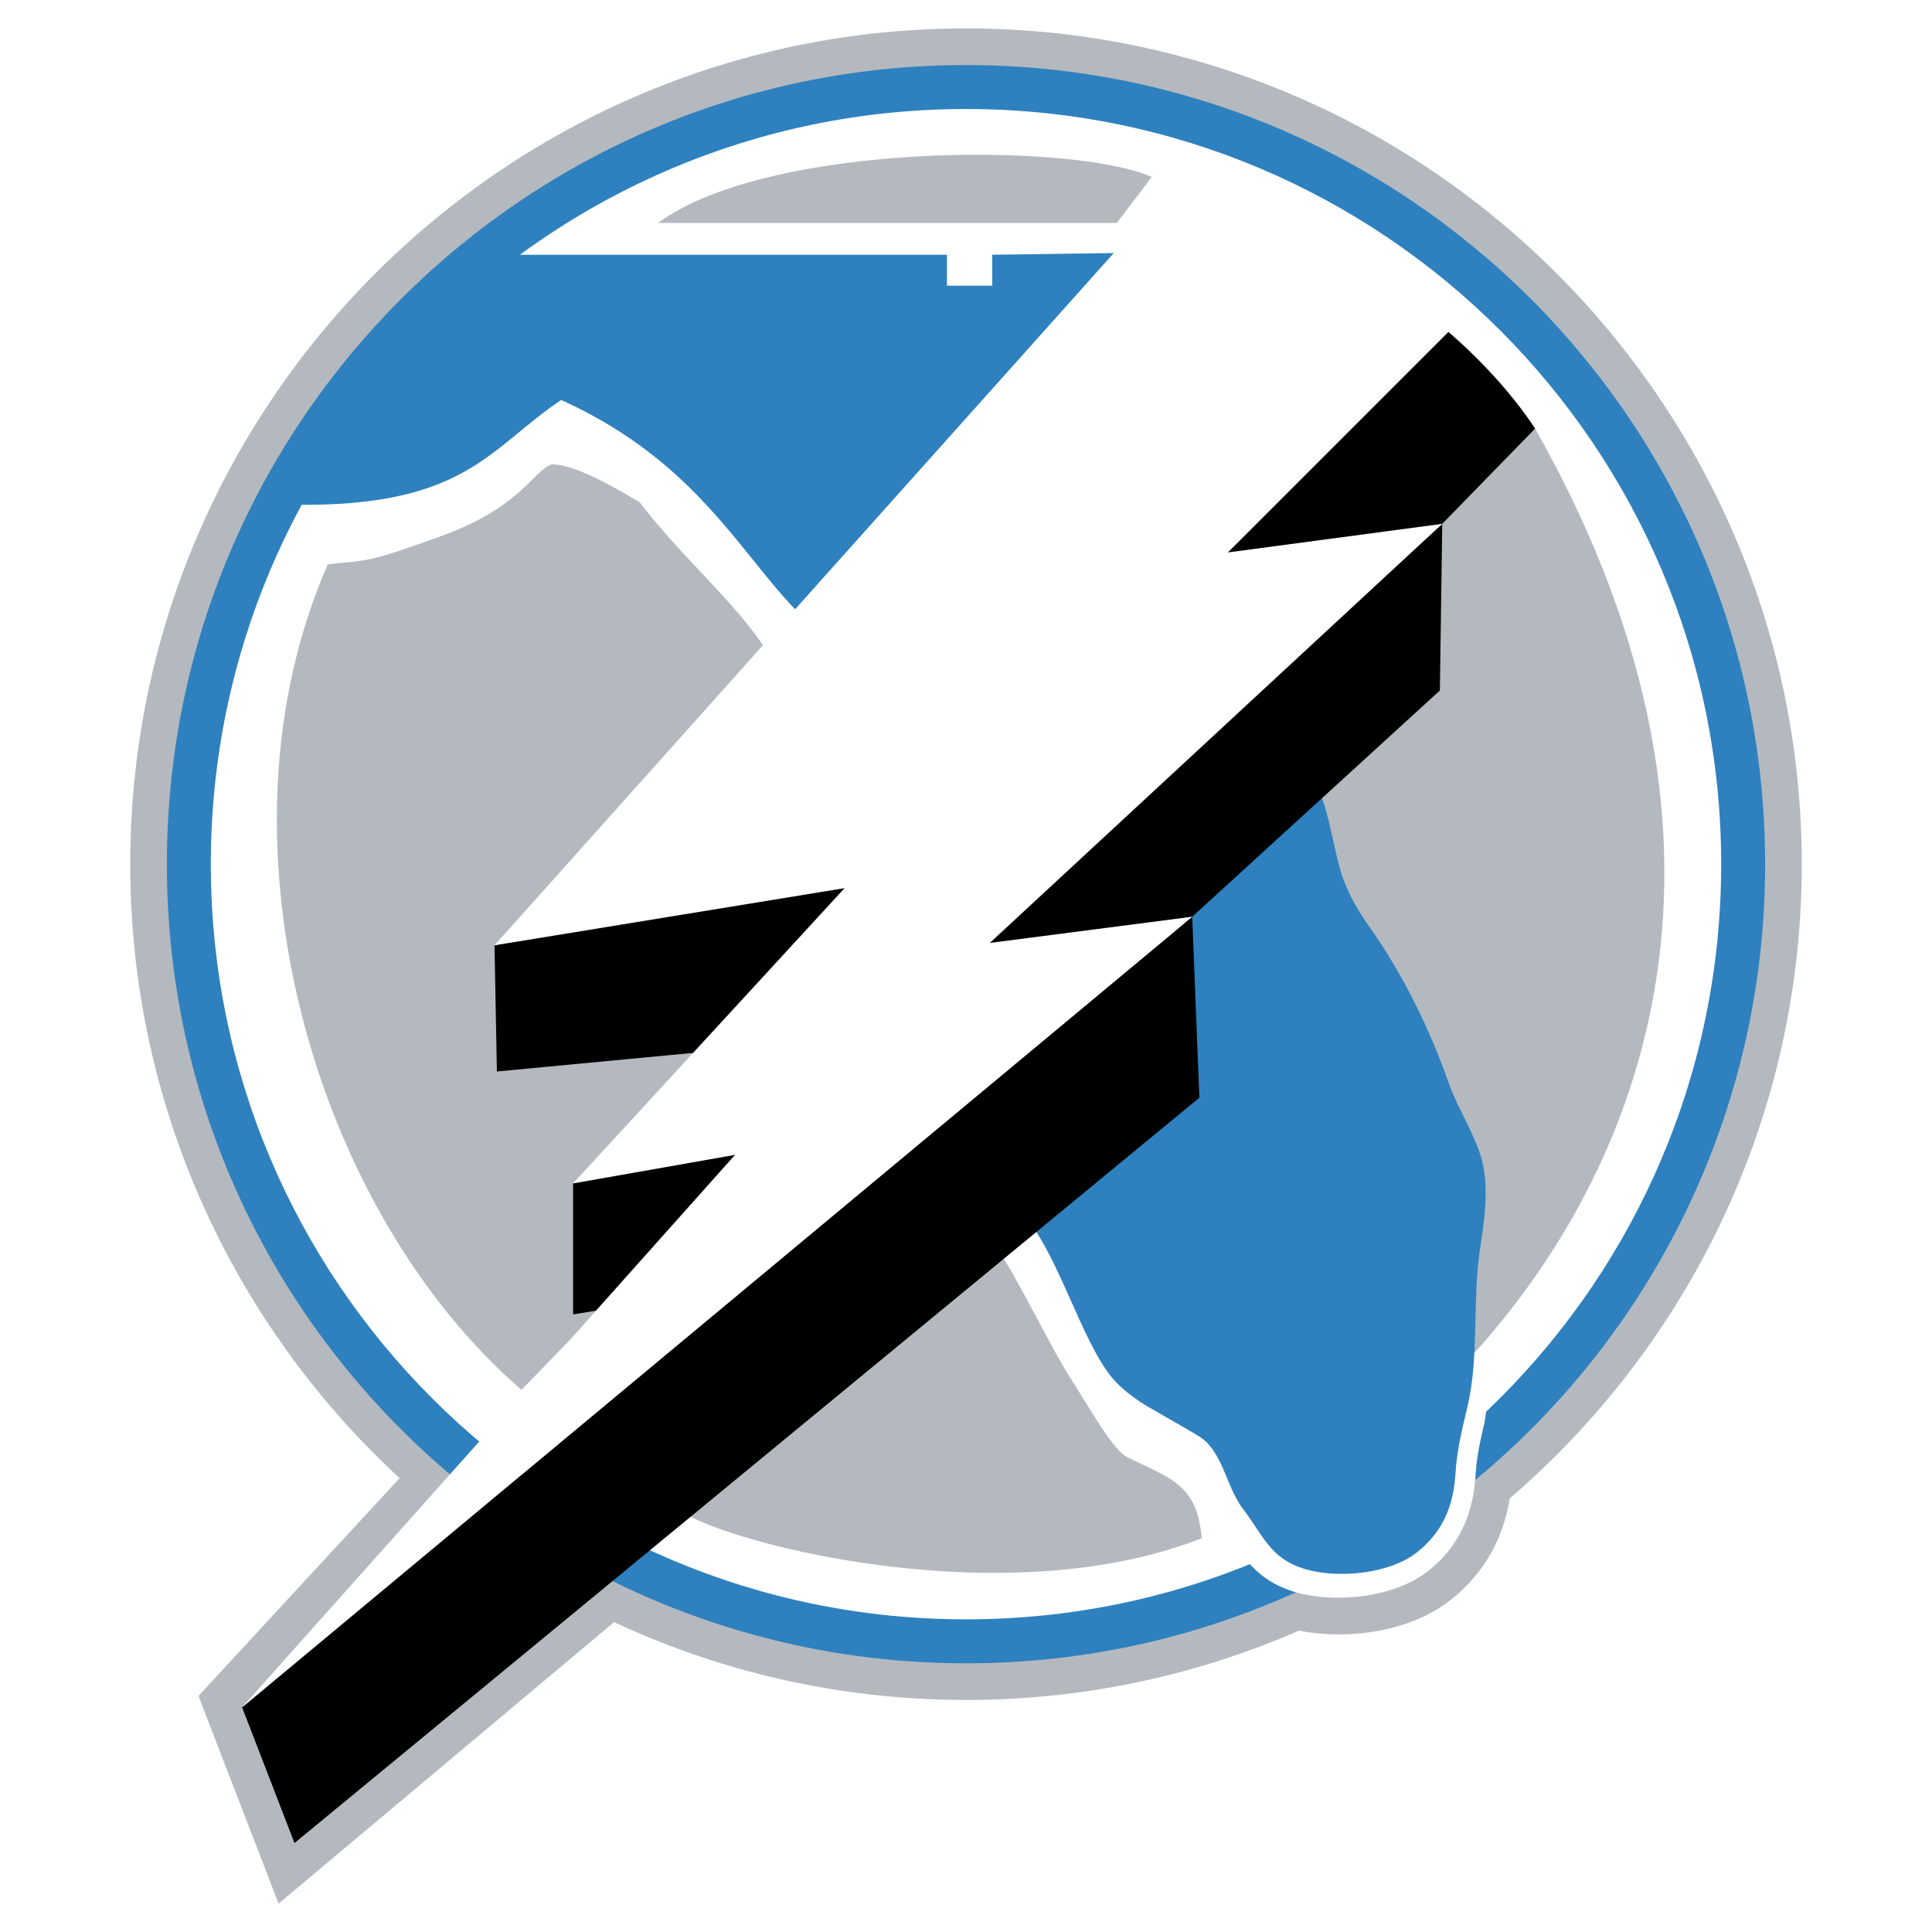
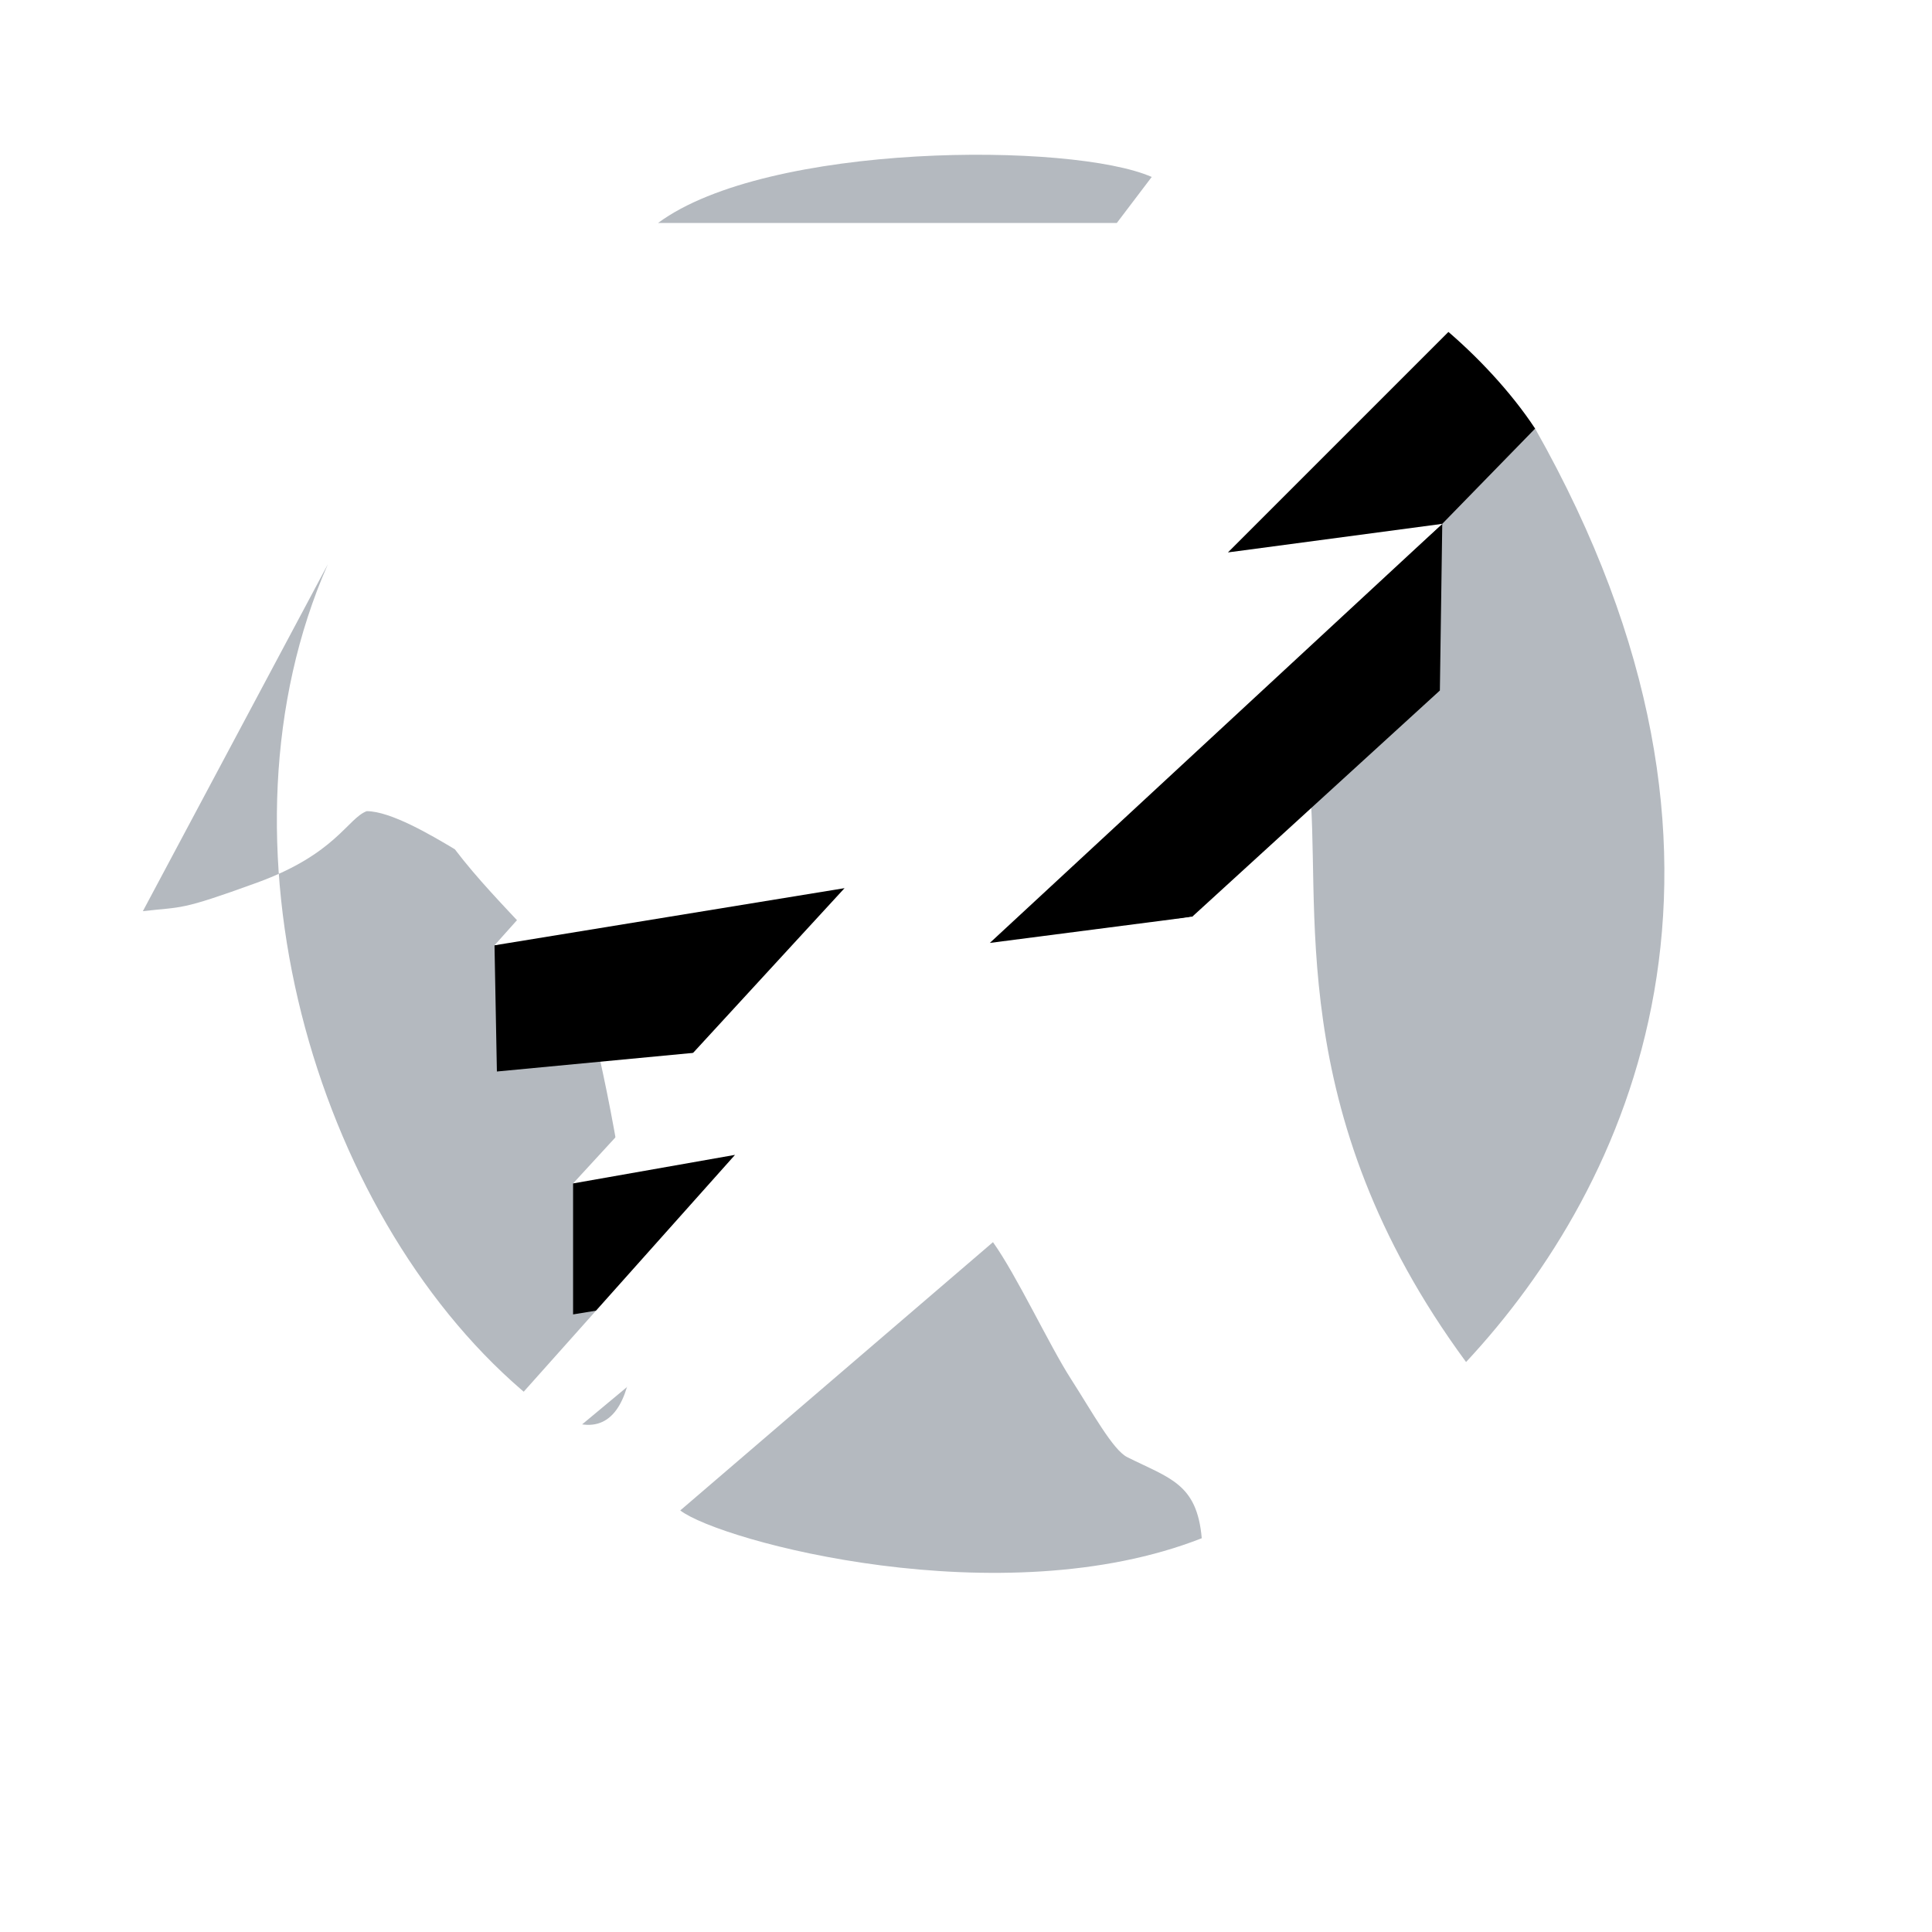
<svg xmlns="http://www.w3.org/2000/svg" width="2500" height="2500" viewBox="0 0 192.756 192.756">
  <g fill-rule="evenodd" clip-rule="evenodd">
    <path fill="#fff" d="M0 0h192.756v192.756H0V0z" />
-     <path d="M179.762 86.22c0-45.979-37.404-83.385-83.384-83.385-45.979 0-83.384 37.407-83.384 83.385 0 24.194 10.361 46.011 26.875 61.257l-20.068 21.73 7.996 20.715 33.47-28.082c10.678 4.979 22.575 7.764 35.112 7.764a82.9 82.9 0 0 0 33.232-6.916c4.68.928 10.969.219 15.133-3.074 3.225-2.551 5.195-5.949 5.885-10.121 17.822-15.305 29.133-37.993 29.133-63.273z" fill="#b4b9bf" />
-     <path d="M176.107 86.22c0 44.032-35.695 79.729-79.73 79.729-44.033 0-79.729-35.697-79.729-79.729 0-44.034 35.696-79.73 79.729-79.73 44.035 0 79.73 35.696 79.73 79.73z" fill="#2e81be" />
    <path d="M171.723 86.22c0 41.612-33.732 75.343-75.345 75.343-41.611 0-75.344-33.73-75.344-75.343 0-41.612 33.732-75.345 75.344-75.345 41.612 0 75.345 33.733 75.345 75.345z" fill="#fff" />
    <path d="M129.932 78.785l-12.646 11.634v17.78a631108.42 631108.42 0 0 0-17.697 15.422l1.73 1.799c1.551 1.611 2.564 4.002 3.637 6.535 1.051 2.477 2.137 5.039 3.854 7.08 1.461 1.736 3.609 3.047 4.232 3.406l1.457.838 3.463 2.012c.822.494 1.32 1.689 1.896 3.074.492 1.182 1.051 2.52 1.957 3.701.416.541.783 1.094 1.139 1.629 1.275 1.922 2.723 4.102 6.252 5.143 3.805 1.121 9.809.646 13.27-2.09 2.934-2.32 4.484-5.445 4.74-9.551.123-1.98.488-3.529.91-5.32 0 0 1.027-7.266 1.098-10.264.053-2.312.455-6.863.455-6.863.432-2.889.969-6.482.068-9.734-.451-1.627-1.199-3.143-1.924-4.607-.535-1.086-1.041-2.111-1.391-3.102-2.086-5.941-4.898-11.499-8.137-16.07-.996-1.408-1.795-2.706-2.449-4.459-.279-.744-.479-1.683-.689-2.678-.357-1.678-.727-3.413-1.598-4.818l-1.514-2.44-2.113 1.943z" fill="#fff" />
-     <path d="M32.707 56.301C20.59 83.86 31.361 120.844 52.03 138.662l7.999-8.238 10.454-26.369s6.717-38.292 6.573-38.092c-2.613-4.989-8.711-9.899-13.225-15.839-2.376-1.425-6.415-3.801-8.791-3.801-1.9.712-3.088 4.276-10.928 7.127-7.841 2.851-7.366 2.376-11.405 2.851zM67.869 150.697c4.039 3.09 32.073 10.613 52.03 2.773-.475-5.465-3.189-5.965-7.438-8.092-1.426-.711-3.492-4.5-5.629-7.826-2.139-3.326-5.387-10.295-7.762-13.621l-31.201 26.766zM146.27 135.889c16.393-17.58 31.359-49.891 6.889-93.13l-11.641 7.84 1.9 18.293-12.83 8.791c1.428 12.116-2.85 33.024 15.682 58.206z" fill="#b4b9bf" />
-     <path d="M117.65 90.987l.951 16.788-16.631 13.305c3.51 3.646 5.867 12.676 9.021 16.426.9 1.07 2.387 2.176 3.604 2.879 1.494.863 3.508 2 4.955 2.869 2.48 1.492 2.717 5.025 4.514 7.365 1.98 2.58 2.648 4.898 6.178 5.939 3.24.955 8.389.488 11.123-1.676 2.539-2.008 3.641-4.564 3.844-7.832.162-2.621.695-4.492 1.24-6.885 1.123-4.924.451-10.438 1.201-15.48.418-2.807.963-6.174.172-9.037-.705-2.549-2.379-5.031-3.266-7.557-1.9-5.41-4.596-10.908-7.836-15.482-1.16-1.638-2.027-3.104-2.736-5.001-.824-2.209-1.447-7.188-2.555-8.975L117.65 90.987zM89.068 66.065C76.166 64.494 75.471 48.698 55.99 39.908c-7.128 4.752-9.503 10.691-26.609 10.454-2.138-5.939 5.464-14.73 5.464-14.73l10.929-10.216h48.703v3.088h4.515v-3.088l20.412-.287-30.336 40.936z" fill="#2e81be" />
+     <path d="M32.707 56.301C20.59 83.86 31.361 120.844 52.03 138.662s6.717-38.292 6.573-38.092c-2.613-4.989-8.711-9.899-13.225-15.839-2.376-1.425-6.415-3.801-8.791-3.801-1.9.712-3.088 4.276-10.928 7.127-7.841 2.851-7.366 2.376-11.405 2.851zM67.869 150.697c4.039 3.09 32.073 10.613 52.03 2.773-.475-5.465-3.189-5.965-7.438-8.092-1.426-.711-3.492-4.5-5.629-7.826-2.139-3.326-5.387-10.295-7.762-13.621l-31.201 26.766zM146.27 135.889c16.393-17.58 31.359-49.891 6.889-93.13l-11.641 7.84 1.9 18.293-12.83 8.791c1.428 12.116-2.85 33.024 15.682 58.206z" fill="#b4b9bf" />
    <path d="M49.575 106.904l32.548-3.088 21.383-24.47-54.169 14.967.238 12.591zM57.177 131.139L70.244 129l13.067-21.857-26.134 10.927v13.069zM143.895 52.262l9.264-9.503c-2.453-3.722-5.859-7.286-8.949-9.899l-30.488 27.479 30.173-8.077zM143.656 68.892l.239-16.63-47.518 42.764 22.57-3.564 24.709-22.57z" />
-     <path d="M119.66 109.518l-.713-18.056-94.793 78.876 5.227 13.543 90.279-74.363z" />
    <path fill="#fff" d="M145.795 31.83l-25.897-16.393-70.561 78.876 34.924-5.702-27.084 29.459 16.156-2.849-49.179 55.117 94.793-78.876-20.193 2.614 45.141-41.814-21.383 2.851 23.283-23.283z" />
    <path d="M65.651 22.248h45.773l3.484-4.593c-7.918-3.485-38.328-3.485-49.257 4.593z" fill="#b4b9bf" />
  </g>
</svg>